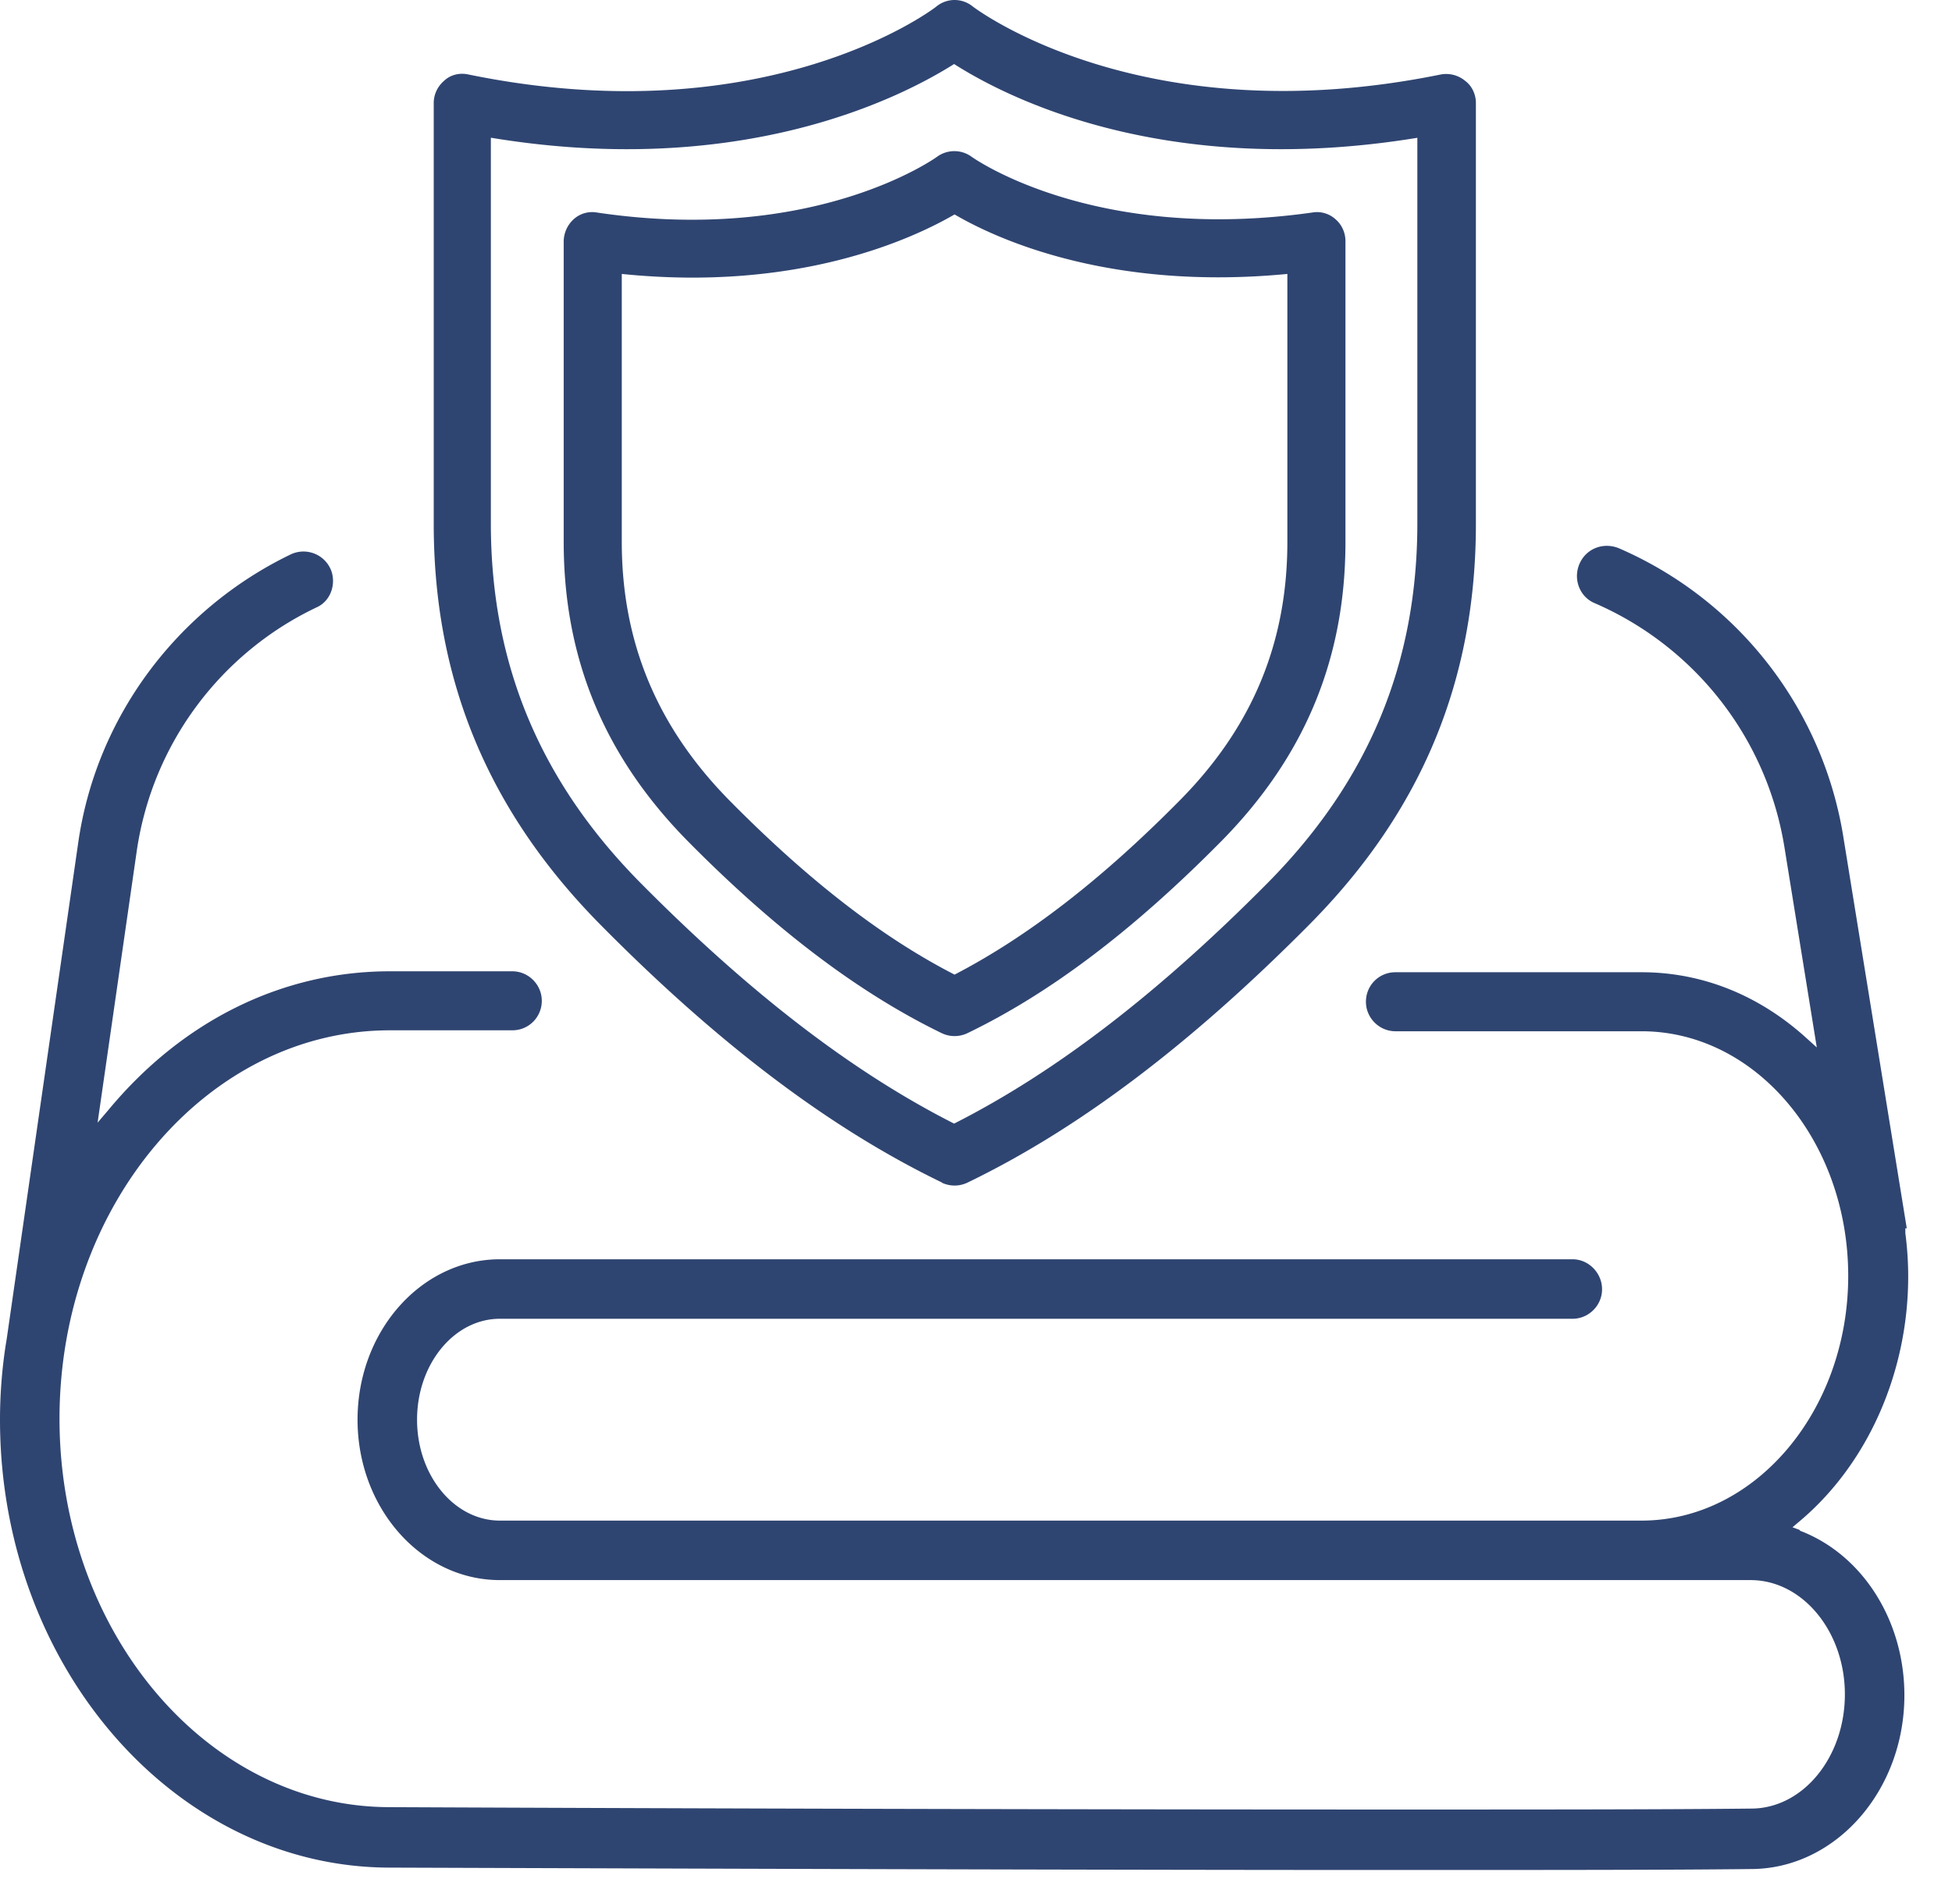
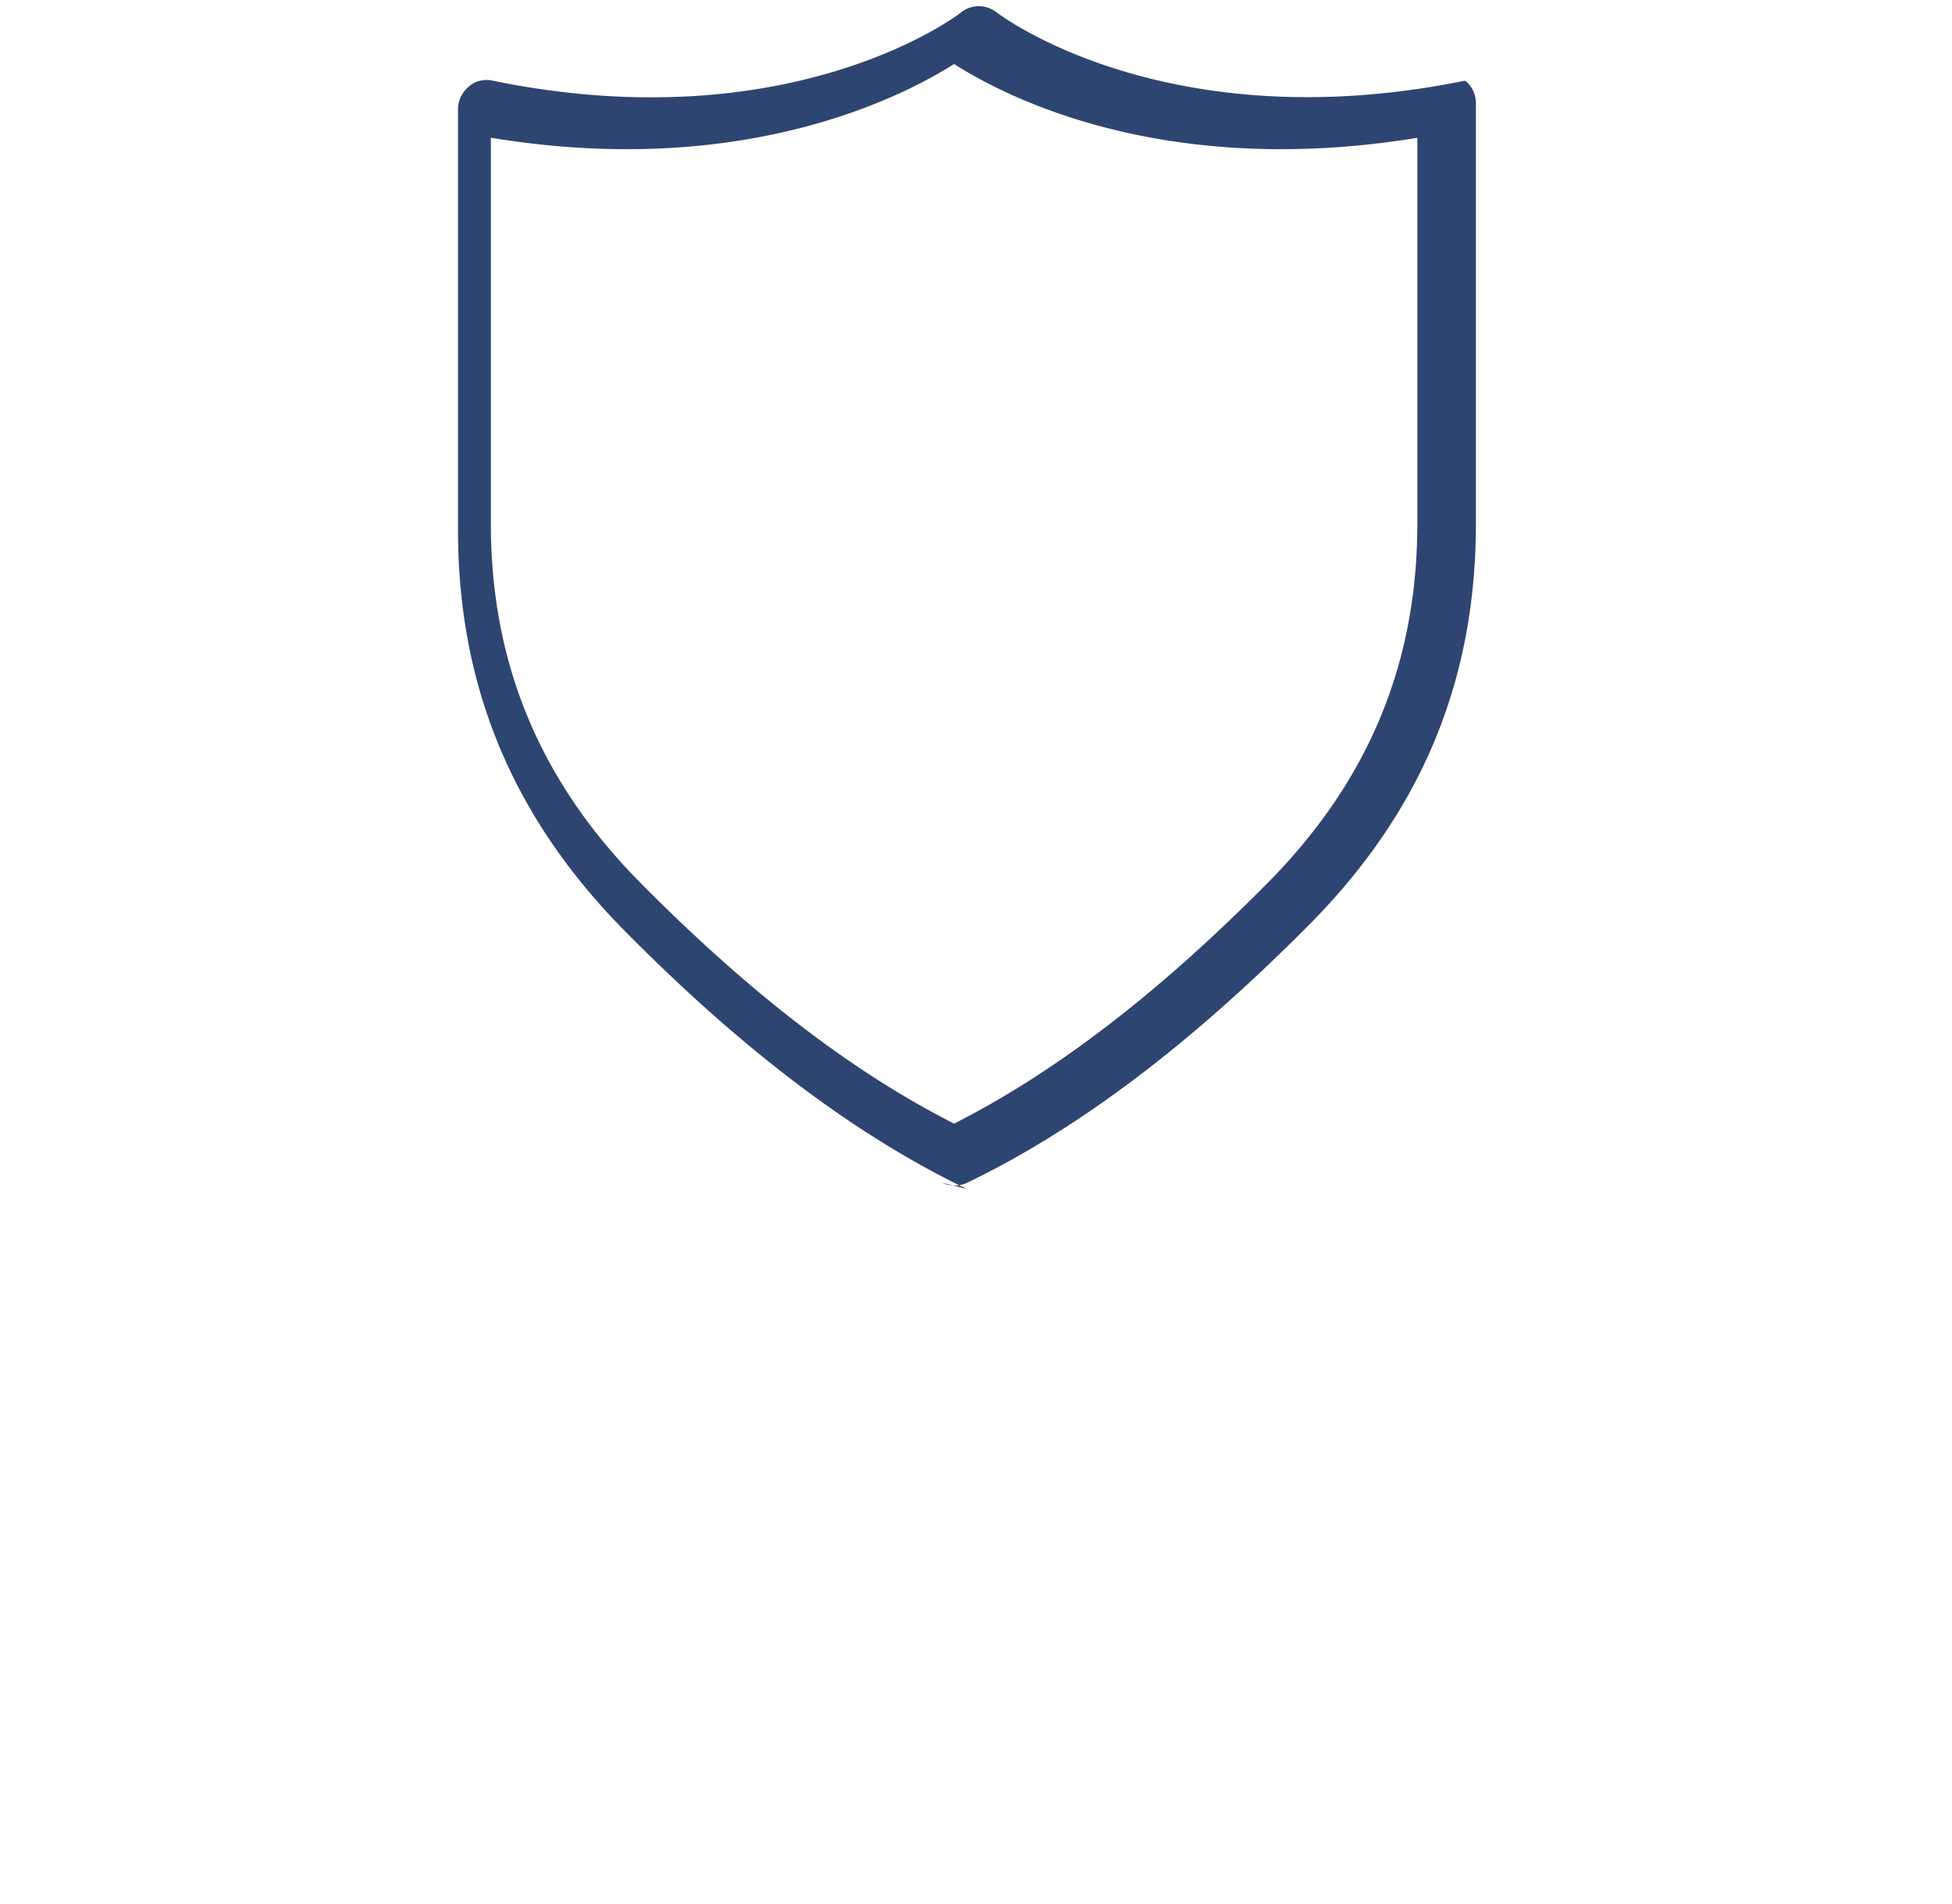
<svg xmlns="http://www.w3.org/2000/svg" width="41" height="40" viewBox="0 0 41 40" fill="none" preserveAspectRatio="xMinYMin meet">
-   <path d="m37.81 32.145-.16-.06.13-.11c1.44-1.2 2.3-3.13 2.3-5.16 0-.3-.02-.6-.06-.91v-.1h.03l-1.33-8.21a7.992 7.992 0 0 0-4.7-6.07c-.34-.15-.73 0-.86.36-.11.31.03.65.32.78 2.07.89 3.62 2.79 4 5.13l.68 4.21-.21-.19c-1-.91-2.2-1.39-3.47-1.39h-5.17c-.35 0-.62.28-.62.62 0 .34.28.62.62.62h5.17c2.4 0 4.34 2.31 4.34 5.14 0 2.83-1.95 5.14-4.34 5.14H10.5c-.96 0-1.74-.95-1.74-2.12 0-1.17.78-2.12 1.74-2.12h22.53c.34 0 .62-.28.62-.62 0-.34-.28-.63-.62-.63H10.5c-1.65 0-2.99 1.51-2.99 3.37s1.34 3.37 2.99 3.37h26.27c1.09 0 1.98 1.08 1.98 2.4 0 1.32-.88 2.4-1.97 2.4-1.82.02-4.48.02-7.6.02-6.25 0-14.32-.02-21.01-.05-3.81-.01-6.92-3.67-6.92-8.16s3.11-8.16 6.94-8.16h2.57c.35 0 .62-.28.62-.62 0-.34-.28-.62-.62-.62H8.19c-2.25 0-4.35 1.03-5.91 2.91l-.23.27.82-5.69c.33-2.3 1.8-4.2 3.79-5.14.28-.13.4-.47.3-.76a.624.624 0 0 0-.87-.34c-2.33 1.13-4.07 3.37-4.45 6.07l-1.5 10.41-.02.12c-.08.52-.12 1.05-.12 1.57 0 5.17 3.66 9.39 8.16 9.41 8.75.03 15.84.05 21.07.05 3.31 0 5.86 0 7.56-.02 1.77-.01 3.21-1.65 3.21-3.65 0-1.57-.88-2.96-2.2-3.46l.01-.01Z" fill="#2F4571" />
-   <path d="M19.78 24.845a.626.626 0 0 0 .54 0c2.34-1.13 4.69-2.91 7.18-5.42 2.36-2.38 3.5-5.13 3.5-8.42v-8.84c0-.18-.08-.36-.23-.47a.624.624 0 0 0-.51-.13c-6.28 1.28-9.79-1.4-9.83-1.43a.602.602 0 0 0-.76 0c-.03.03-3.54 2.72-9.83 1.43-.18-.04-.37 0-.51.13-.14.12-.22.29-.22.47v8.84c0 3.29 1.15 6.04 3.5 8.42 2.49 2.52 4.84 4.29 7.18 5.42h-.01Zm-9.46-21.95c5.28.87 8.63-.86 9.72-1.55 1.08.69 4.41 2.42 9.73 1.55v8.1c0 2.95-1.03 5.42-3.15 7.56-2.3 2.32-4.45 3.97-6.58 5.05-2.13-1.08-4.28-2.73-6.58-5.05-2.12-2.14-3.15-4.61-3.15-7.56v-8.1h.01Z" fill="#2F4571" />
-   <path d="M19.78 21.705a.626.626 0 0 0 .54 0c1.74-.84 3.48-2.16 5.32-4.02 1.76-1.78 2.62-3.84 2.62-6.3v-6.32c0-.18-.08-.35-.21-.46a.578.578 0 0 0-.49-.14c-4.6.65-7.12-1.15-7.15-1.17a.615.615 0 0 0-.73 0c-.03.02-2.57 1.85-7.14 1.17a.578.578 0 0 0-.49.14.64.64 0 0 0-.21.46v6.32c0 2.46.86 4.52 2.62 6.3 1.84 1.86 3.59 3.18 5.32 4.02Zm-6.72-15.95c3.71.38 6.11-.74 6.99-1.25.87.51 3.25 1.61 6.99 1.25v5.63c0 2.12-.74 3.9-2.27 5.44-1.65 1.67-3.2 2.86-4.72 3.65-1.52-.78-3.07-1.98-4.72-3.65-1.52-1.54-2.27-3.32-2.27-5.44v-5.63Z" fill="#2F4571" />
+   <path d="M19.78 24.845a.626.626 0 0 0 .54 0c2.34-1.13 4.69-2.91 7.18-5.42 2.36-2.38 3.5-5.13 3.5-8.42v-8.84c0-.18-.08-.36-.23-.47c-6.28 1.28-9.79-1.4-9.83-1.43a.602.602 0 0 0-.76 0c-.03.03-3.54 2.72-9.83 1.43-.18-.04-.37 0-.51.13-.14.12-.22.29-.22.47v8.84c0 3.29 1.15 6.04 3.5 8.42 2.49 2.52 4.84 4.29 7.18 5.42h-.01Zm-9.46-21.95c5.28.87 8.63-.86 9.72-1.55 1.08.69 4.41 2.42 9.73 1.55v8.1c0 2.95-1.03 5.42-3.15 7.56-2.3 2.32-4.45 3.97-6.58 5.05-2.13-1.08-4.28-2.73-6.58-5.05-2.12-2.14-3.15-4.61-3.15-7.56v-8.1h.01Z" fill="#2F4571" />
</svg>